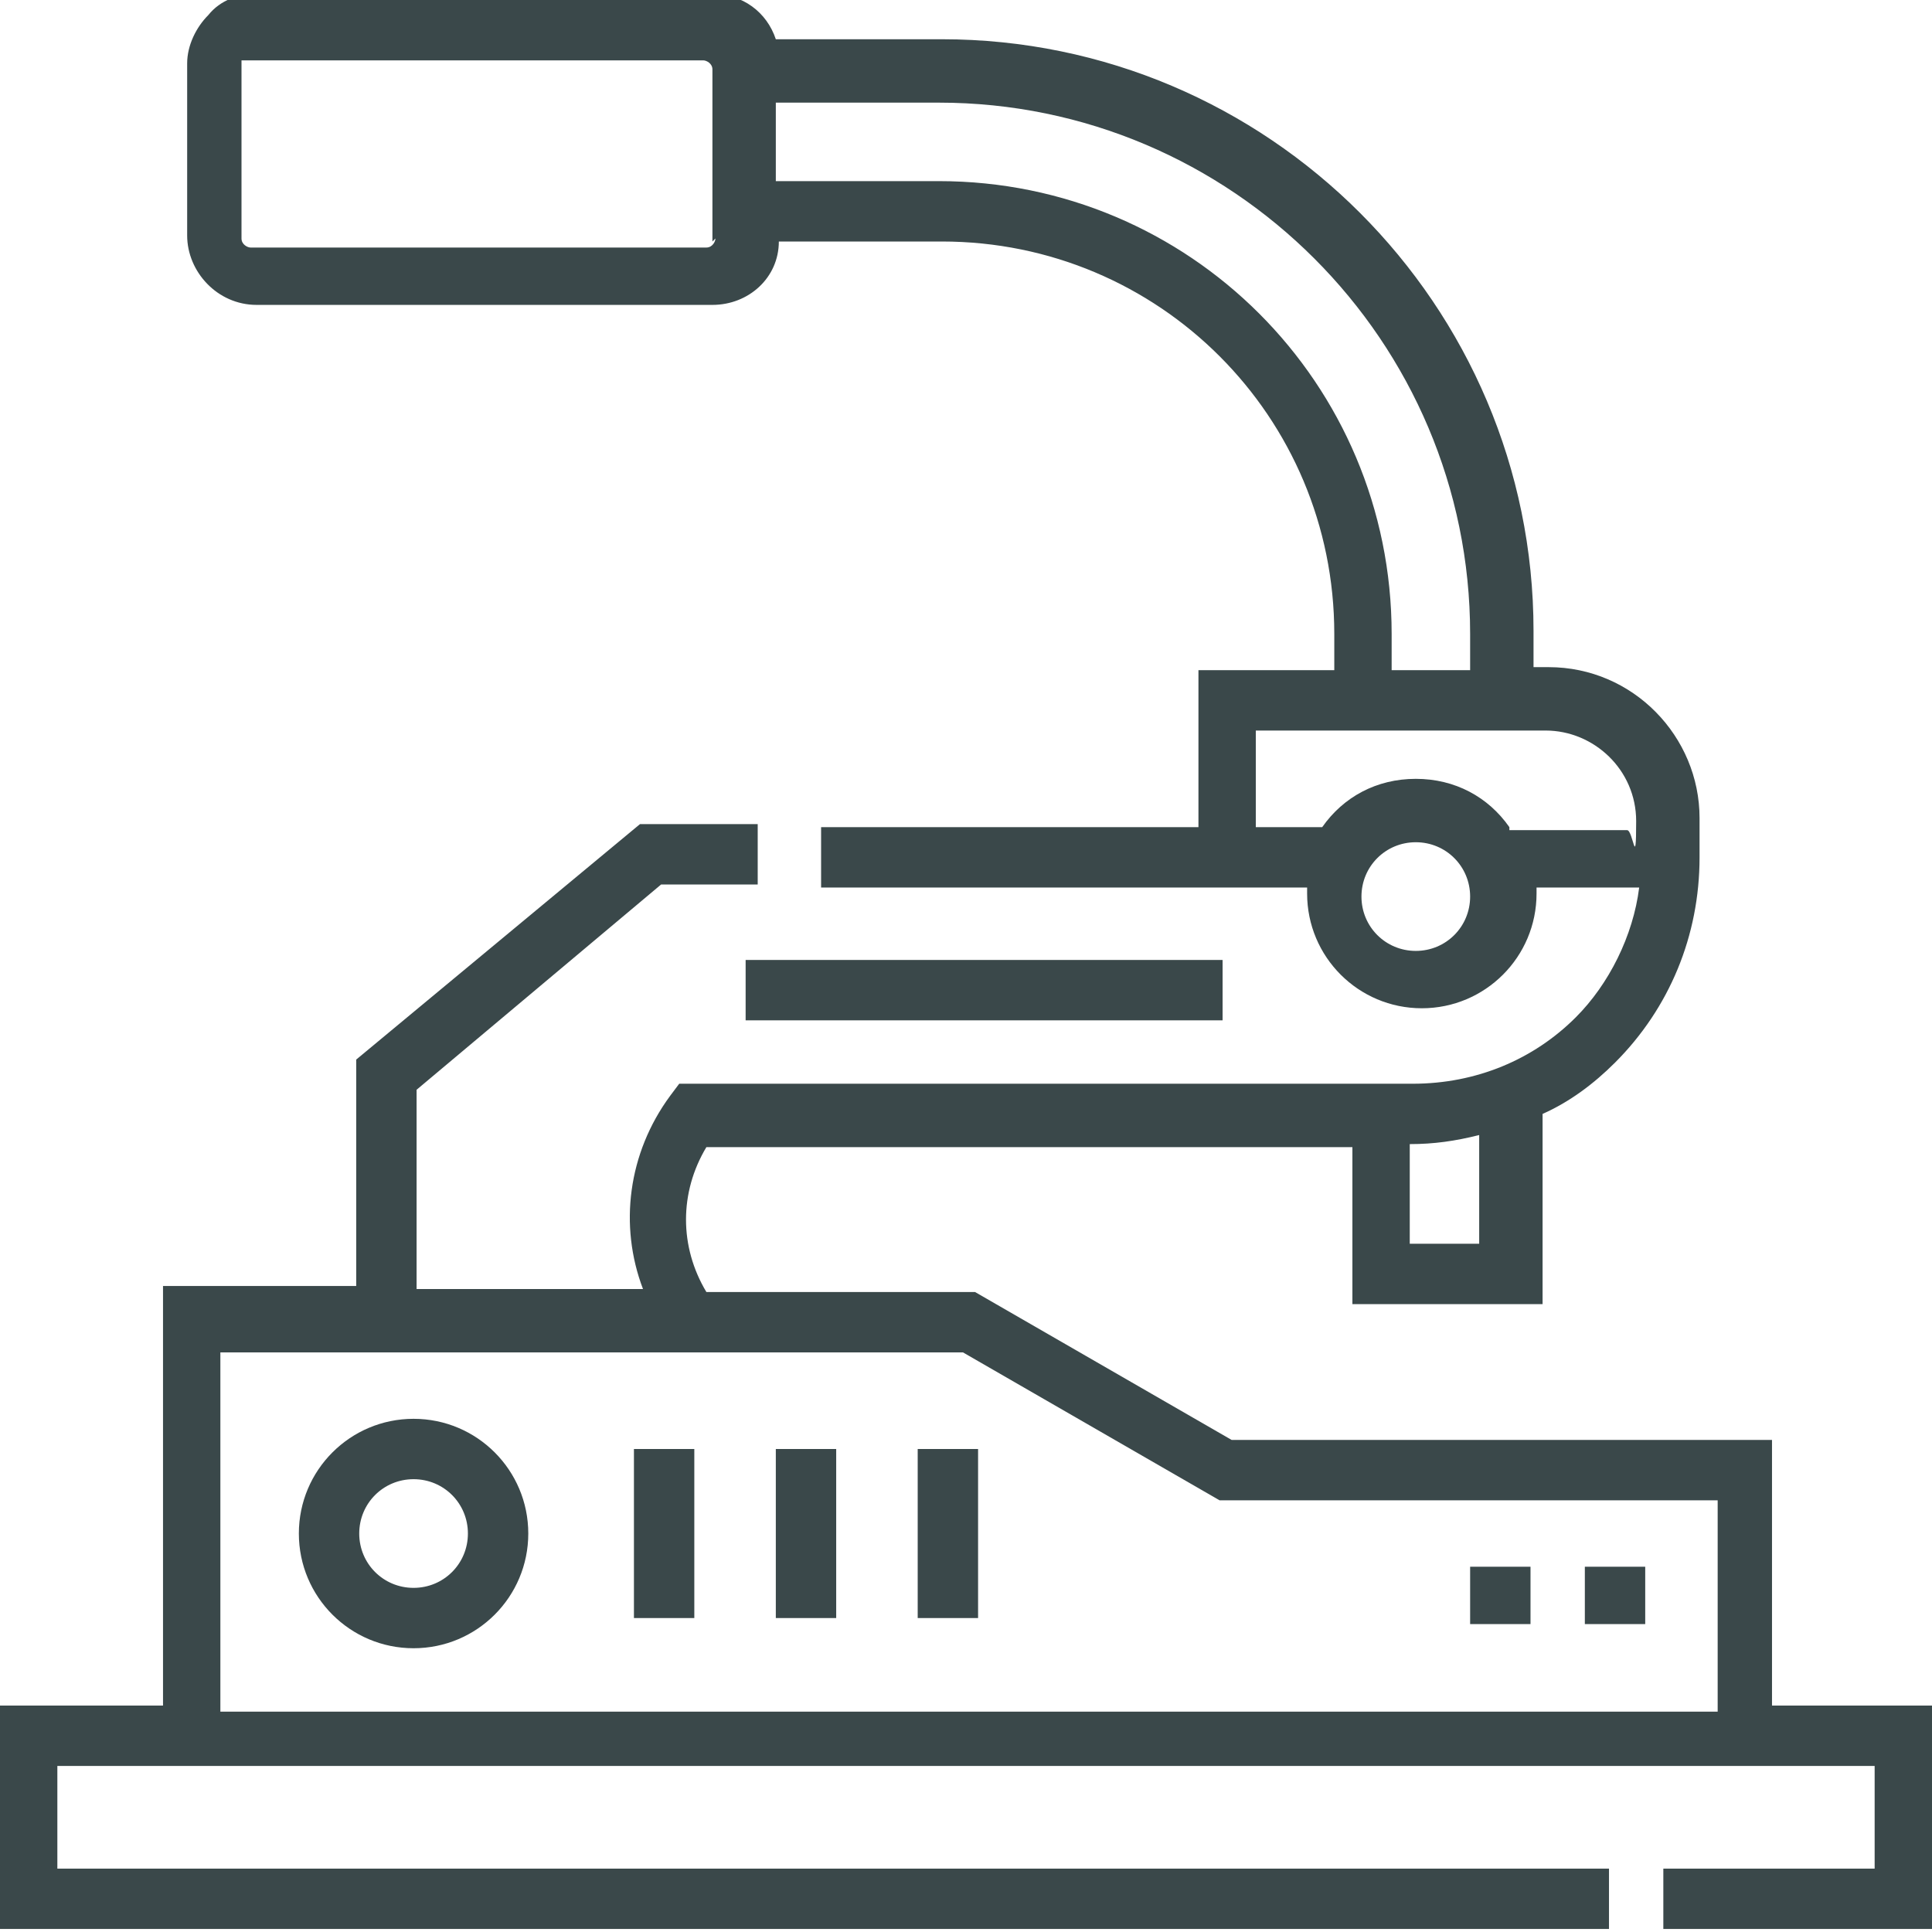
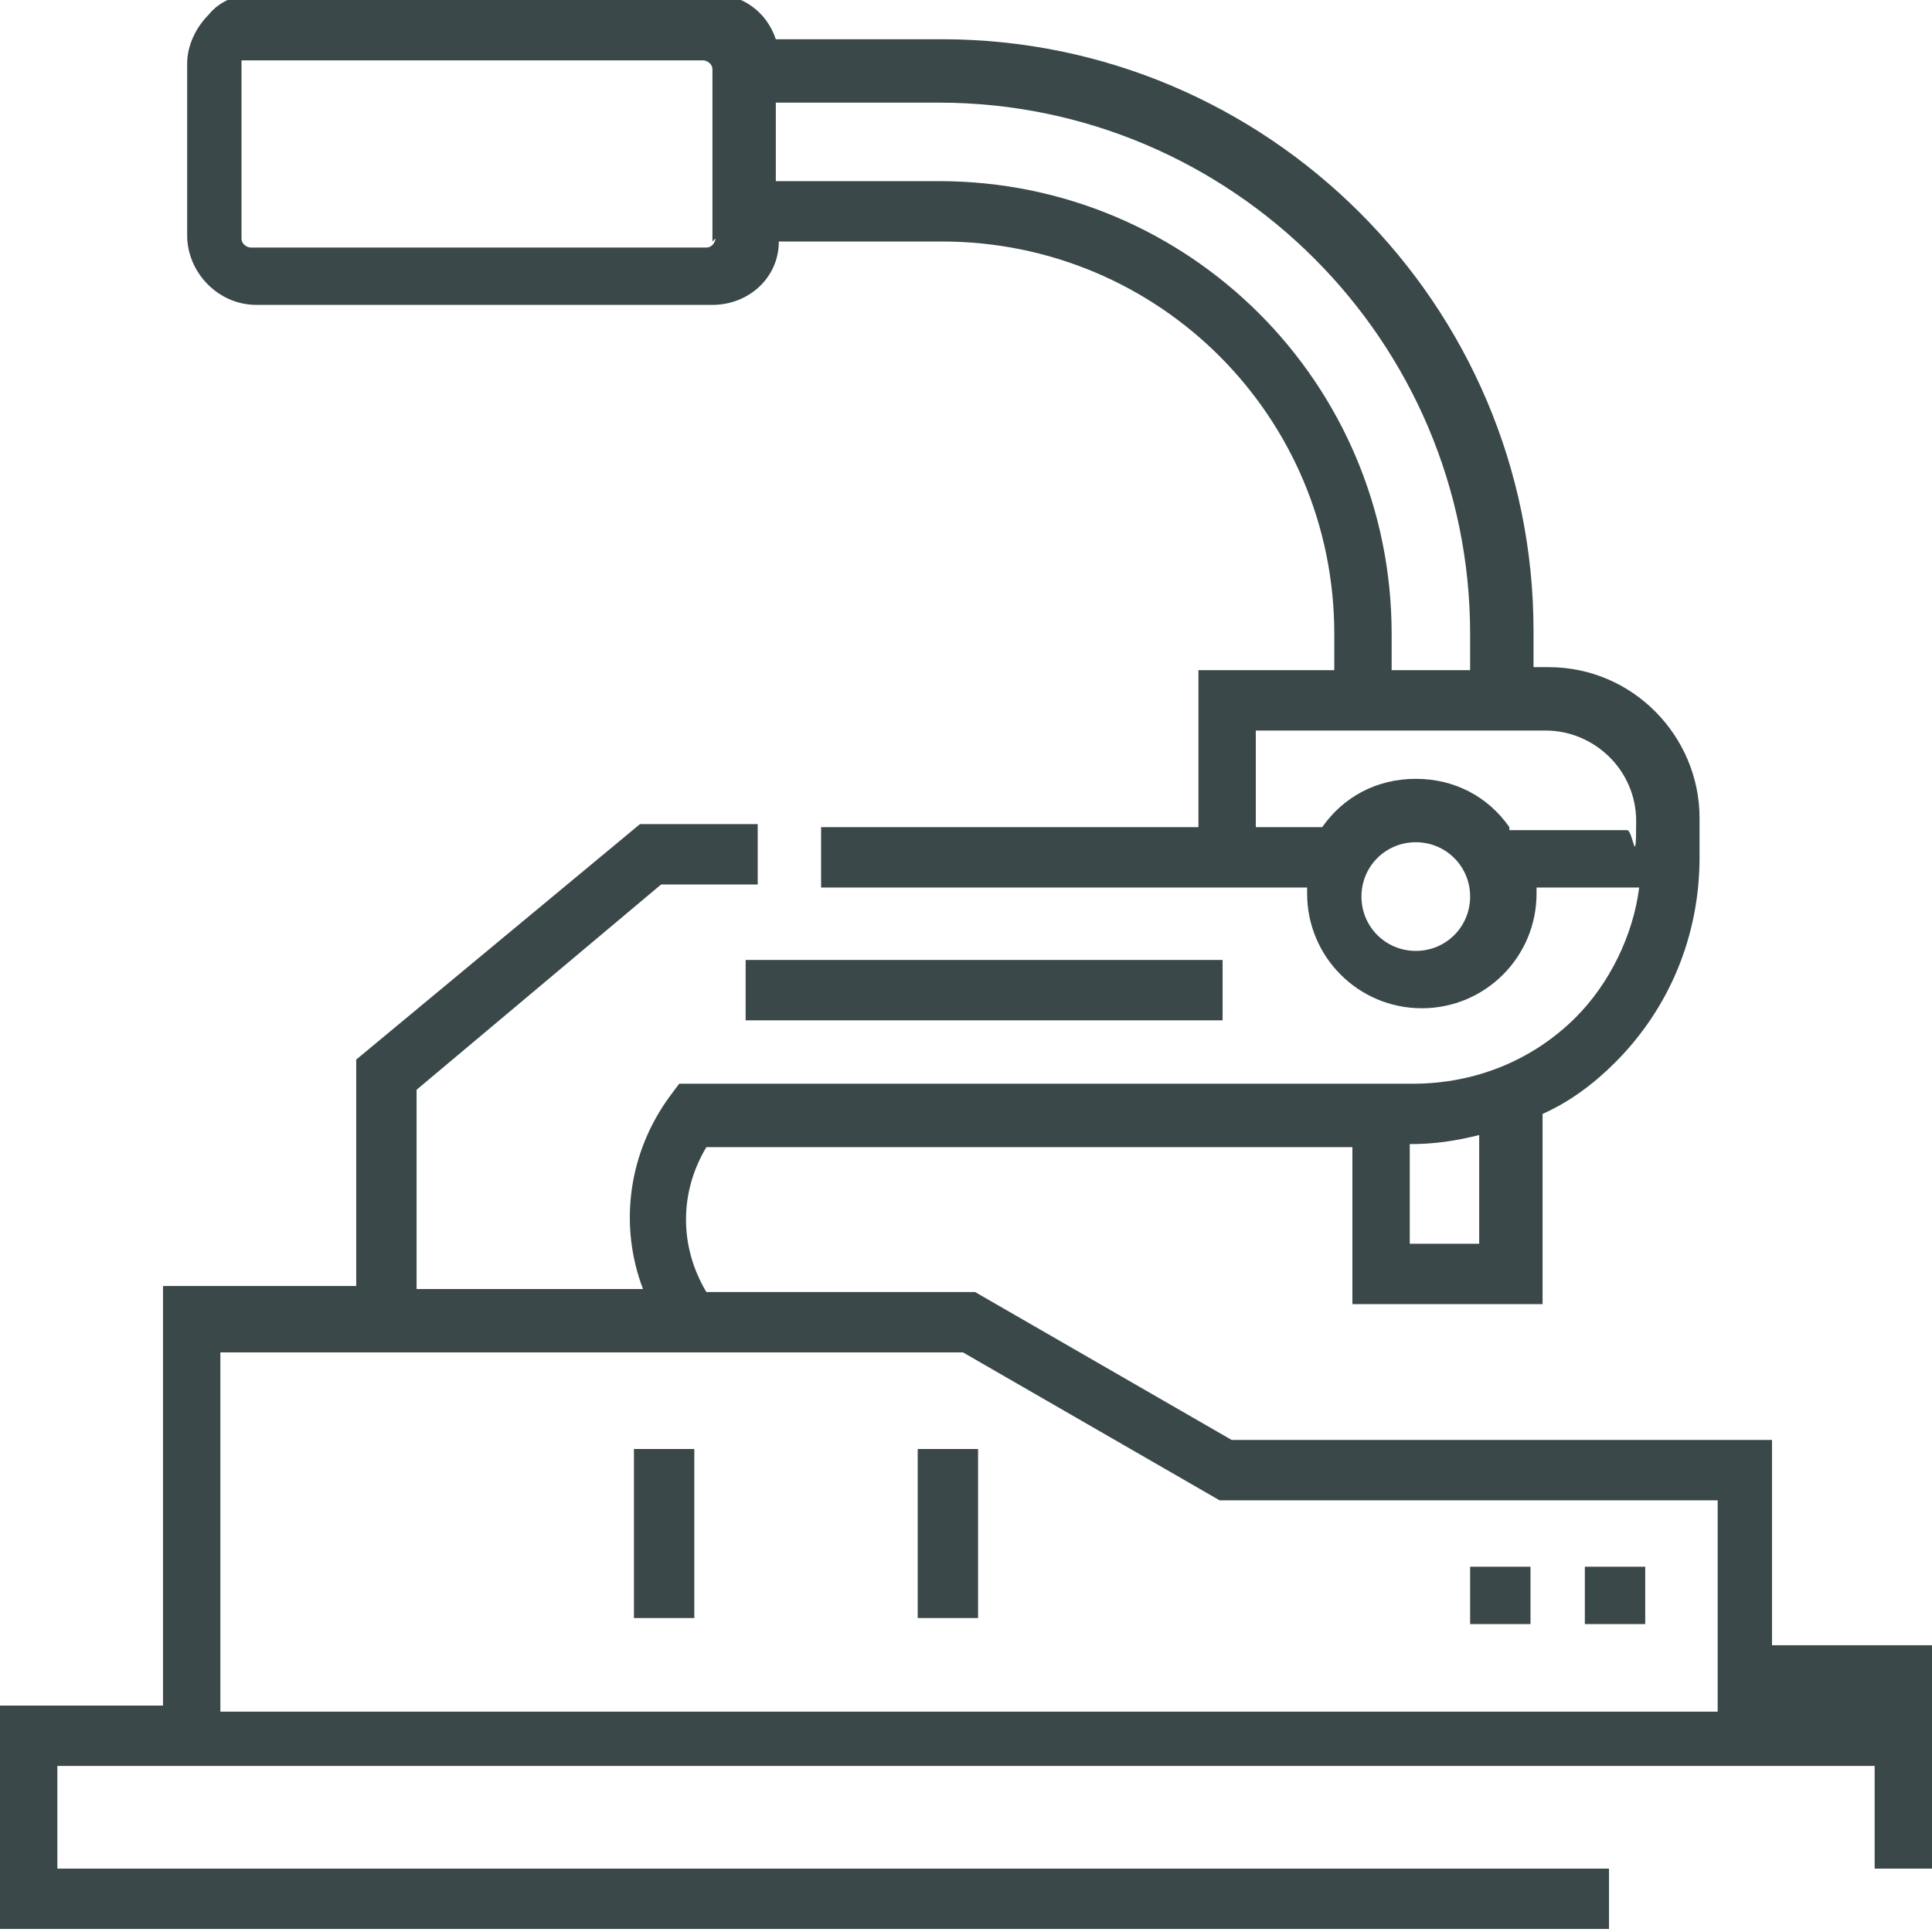
<svg xmlns="http://www.w3.org/2000/svg" id="Warstwa_2" data-name="Warstwa 2" version="1.1" viewBox="0 0 64 64">
  <defs>
    <style>
      .cls-1 {
        fill: #3a484a;
        stroke-width: 0px;
      }
    </style>
  </defs>
-   <path class="cls-1" d="M58.7,56.7v-9h-17.9l-8.5-4.9h-8.9c-.9-1.5-.9-3.3,0-4.8h21.4v5.2h6.3v-6.3c.9-.4,1.7-1,2.4-1.7,1.8-1.8,2.8-4.2,2.8-6.8v-1h0c0,0,0-.2,0-.3,0-2.7-2.2-5-5-5h-.5v-1.2c0-10.8-8.8-19.6-19.6-19.6h-5.5c-.3-.9-1.1-1.5-2.1-1.5h-15.1c-.6,0-1.2.2-1.6.7-.4.4-.7,1-.7,1.6v5.7c0,1.2,1,2.3,2.3,2.3h15.1c1.2,0,2.2-.9,2.2-2.1h5.4c7.2,0,13,5.8,13,13v1.2h-4.5v5.2h-12.5v2h16.1c0,0,0,.1,0,.2,0,2.1,1.7,3.8,3.8,3.8s3.8-1.7,3.8-3.8,0-.1,0-.2h3.4c-.2,1.6-1,3.2-2.1,4.3-1.4,1.4-3.3,2.2-5.4,2.2h-24.3s-.3.4-.3.4c-1.4,1.9-1.7,4.3-.9,6.4h-7.5v-6.6l8.1-6.8h3.2v-2h-3.9l-9.4,7.8v7.5h-6.4v13.9H0v7.4h53.3v-2H1.9v-3.4h60.2v3.4h-7v2h9v-7.4h-5.4ZM23.7,7.9c0,.1-.1.3-.3.3h-15.1c-.1,0-.3-.1-.3-.3V2.2c0,0,0-.1,0-.2,0,0,0,0,.2,0h15.1c.1,0,.3.1.3.3v5.7ZM31.1,6h-5.4v-2.6h5.4c9.7,0,17.6,7.9,17.6,17.6v1.2s-2.6,0-2.6,0v-1.2c0-8.3-6.7-15-15-15ZM46.9,31.5c-1,0-1.8-.8-1.8-1.8s.8-1.8,1.8-1.8,1.8.8,1.8,1.8-.8,1.8-1.8,1.8ZM50,27.4c-.7-1-1.8-1.6-3.1-1.6s-2.4.6-3.1,1.6h-2.2v-3.2h9.6c1.6,0,3,1.3,3,3s-.1.3-.3.3h-3.9ZM49,41.2h-2.3v-3.3c.8,0,1.5-.1,2.3-.3v3.6ZM7.3,44.8h4.4s13.2,0,13.2,0h0s7,0,7,0l8.5,4.9h16.5v7H7.3v-11.9Z" />
-   <path class="cls-1" d="M13.7,47c-2.1,0-3.8,1.7-3.8,3.8s1.7,3.8,3.8,3.8,3.8-1.7,3.8-3.8-1.7-3.8-3.8-3.8ZM13.7,52.6c-1,0-1.8-.8-1.8-1.8s.8-1.8,1.8-1.8,1.8.8,1.8,1.8-.8,1.8-1.8,1.8Z" />
+   <path class="cls-1" d="M58.7,56.7v-9h-17.9l-8.5-4.9h-8.9c-.9-1.5-.9-3.3,0-4.8h21.4v5.2h6.3v-6.3c.9-.4,1.7-1,2.4-1.7,1.8-1.8,2.8-4.2,2.8-6.8v-1h0c0,0,0-.2,0-.3,0-2.7-2.2-5-5-5h-.5v-1.2c0-10.8-8.8-19.6-19.6-19.6h-5.5c-.3-.9-1.1-1.5-2.1-1.5h-15.1c-.6,0-1.2.2-1.6.7-.4.4-.7,1-.7,1.6v5.7c0,1.2,1,2.3,2.3,2.3h15.1c1.2,0,2.2-.9,2.2-2.1h5.4c7.2,0,13,5.8,13,13v1.2h-4.5v5.2h-12.5v2h16.1c0,0,0,.1,0,.2,0,2.1,1.7,3.8,3.8,3.8s3.8-1.7,3.8-3.8,0-.1,0-.2h3.4c-.2,1.6-1,3.2-2.1,4.3-1.4,1.4-3.3,2.2-5.4,2.2h-24.3s-.3.4-.3.4c-1.4,1.9-1.7,4.3-.9,6.4h-7.5v-6.6l8.1-6.8h3.2v-2h-3.9l-9.4,7.8v7.5h-6.4v13.9H0v7.4h53.3v-2H1.9v-3.4h60.2v3.4h-7h9v-7.4h-5.4ZM23.7,7.9c0,.1-.1.3-.3.3h-15.1c-.1,0-.3-.1-.3-.3V2.2c0,0,0-.1,0-.2,0,0,0,0,.2,0h15.1c.1,0,.3.1.3.3v5.7ZM31.1,6h-5.4v-2.6h5.4c9.7,0,17.6,7.9,17.6,17.6v1.2s-2.6,0-2.6,0v-1.2c0-8.3-6.7-15-15-15ZM46.9,31.5c-1,0-1.8-.8-1.8-1.8s.8-1.8,1.8-1.8,1.8.8,1.8,1.8-.8,1.8-1.8,1.8ZM50,27.4c-.7-1-1.8-1.6-3.1-1.6s-2.4.6-3.1,1.6h-2.2v-3.2h9.6c1.6,0,3,1.3,3,3s-.1.3-.3.3h-3.9ZM49,41.2h-2.3v-3.3c.8,0,1.5-.1,2.3-.3v3.6ZM7.3,44.8h4.4s13.2,0,13.2,0h0s7,0,7,0l8.5,4.9h16.5v7H7.3v-11.9Z" />
  <rect class="cls-1" x="21" y="48" width="2" height="5.6" />
-   <rect class="cls-1" x="25.7" y="48" width="2" height="5.6" />
  <rect class="cls-1" x="30.4" y="48" width="2" height="5.6" />
  <rect class="cls-1" x="24.7" y="31.8" width="15.8" height="2" />
  <rect class="cls-1" x="48.7" y="51.9" width="2" height="1.9" />
  <rect class="cls-1" x="52.5" y="51.9" width="2" height="1.9" />
</svg>